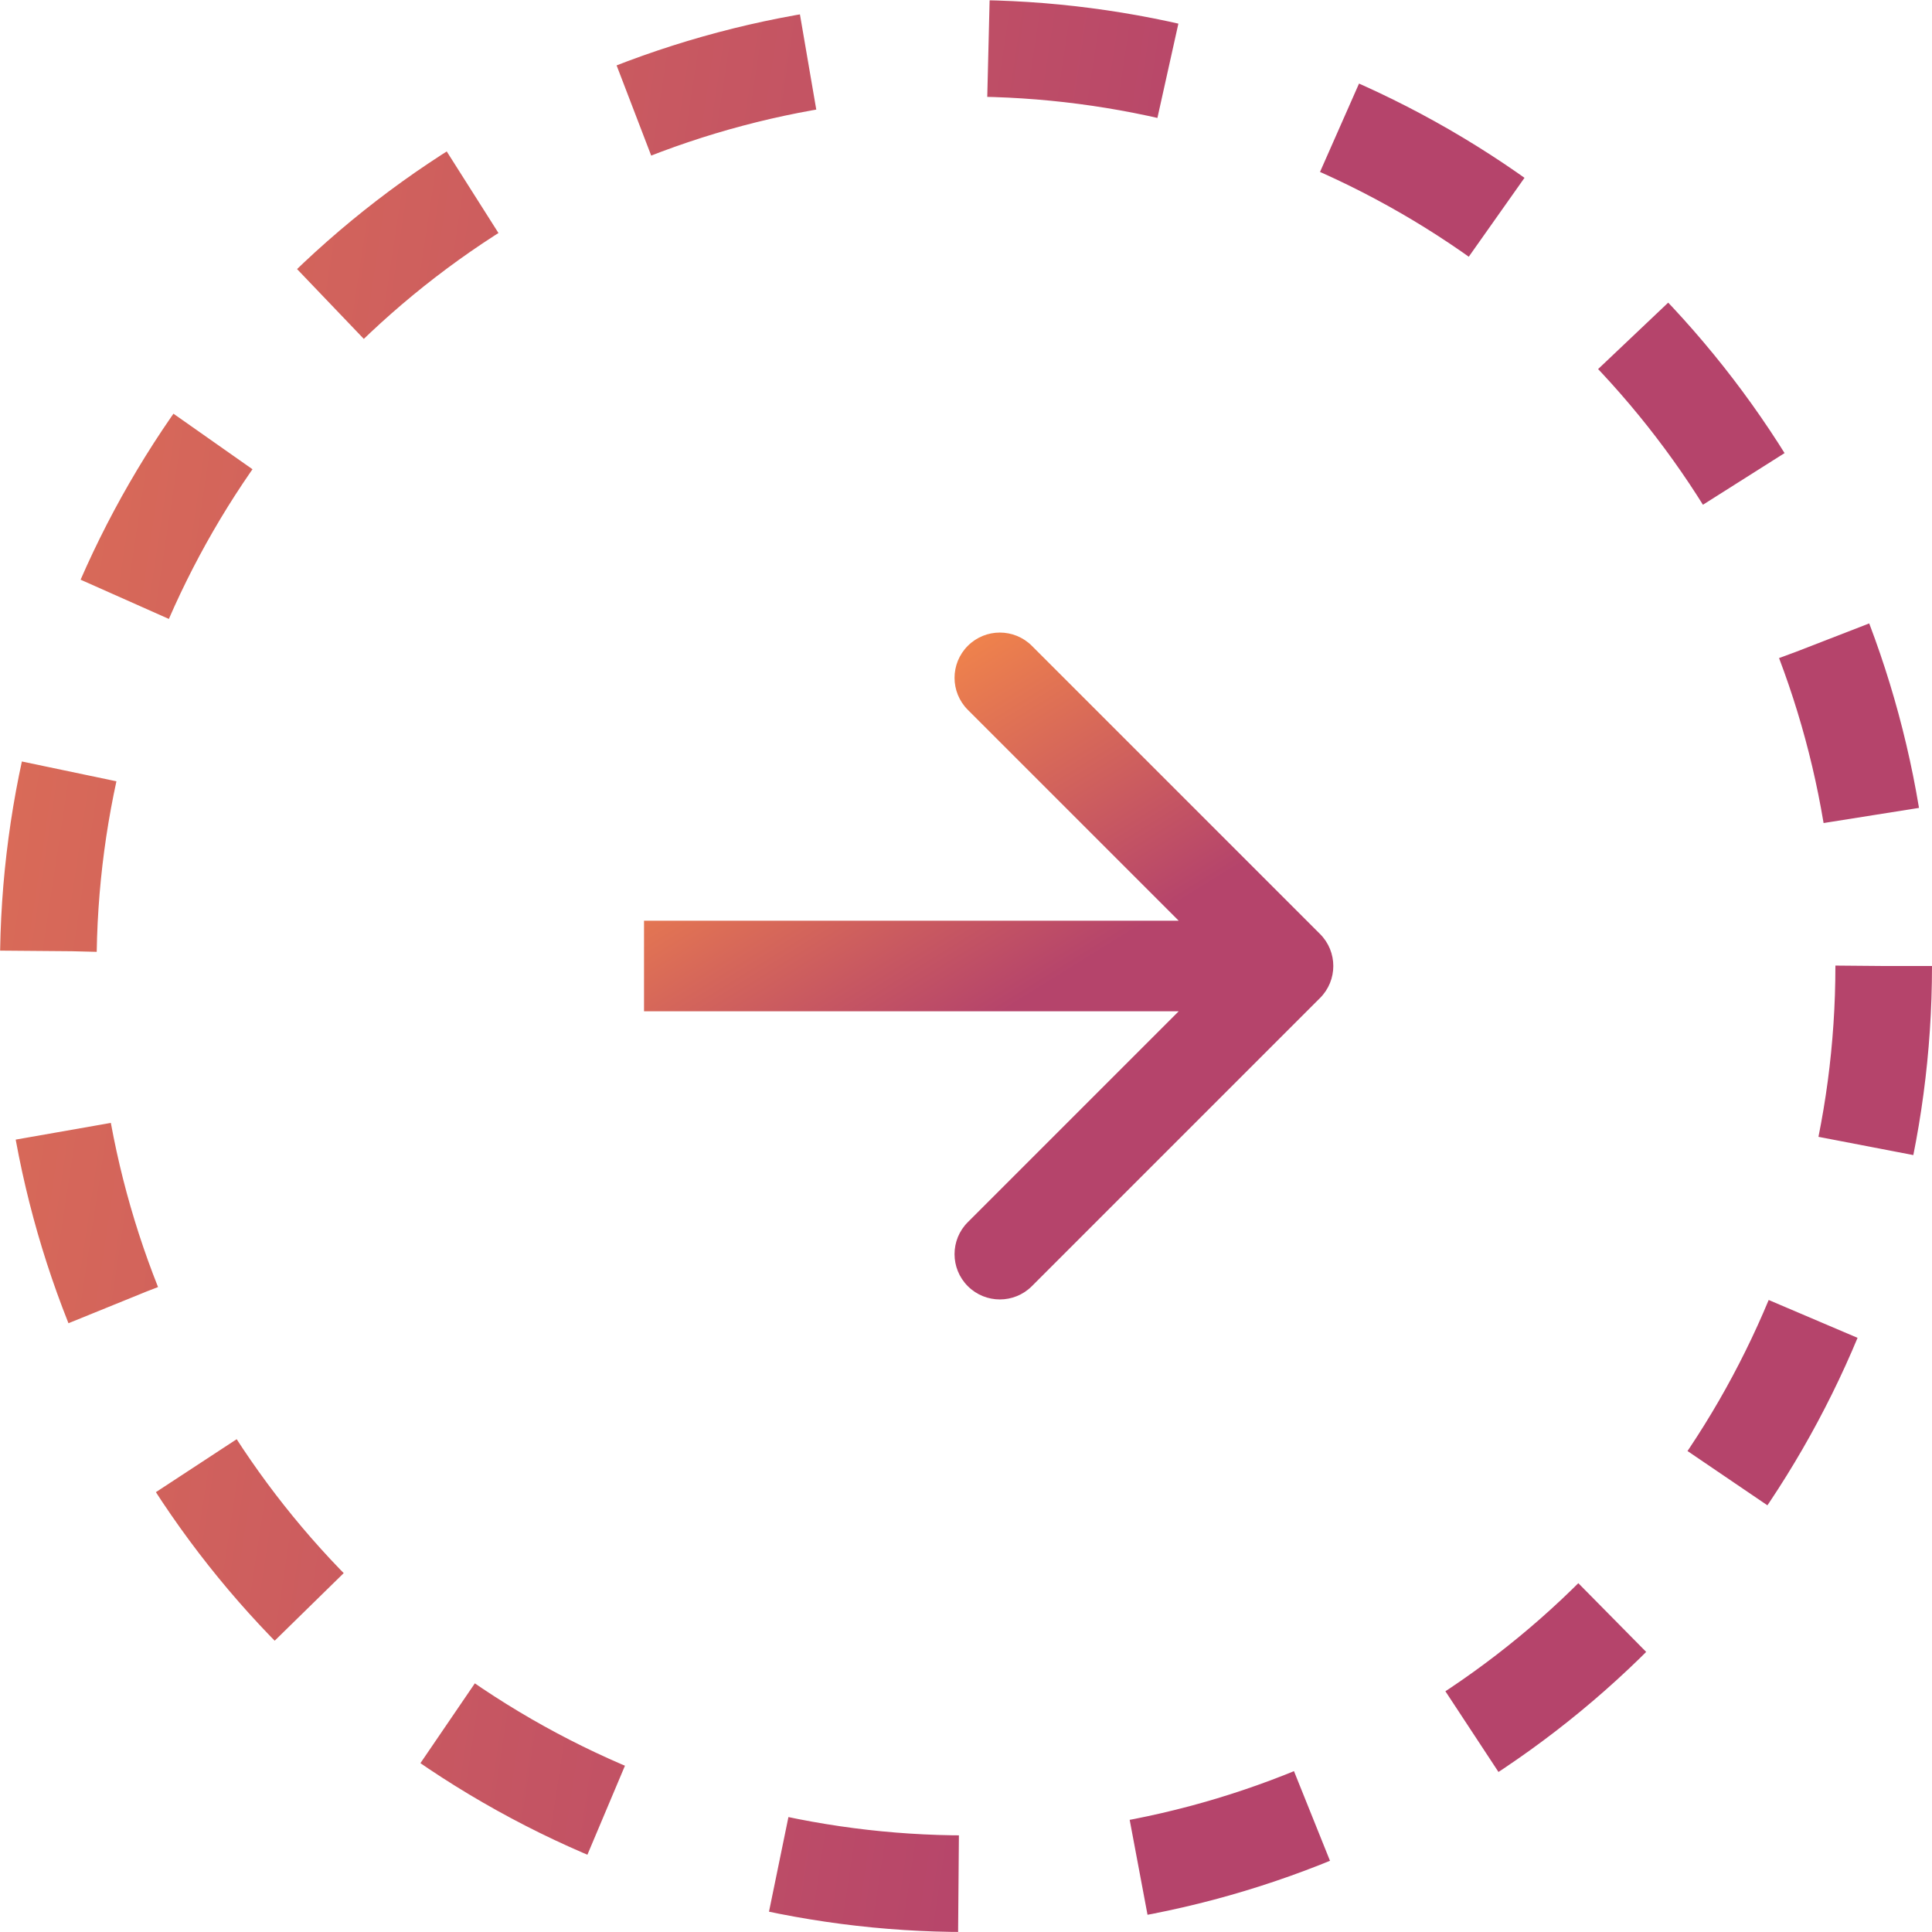
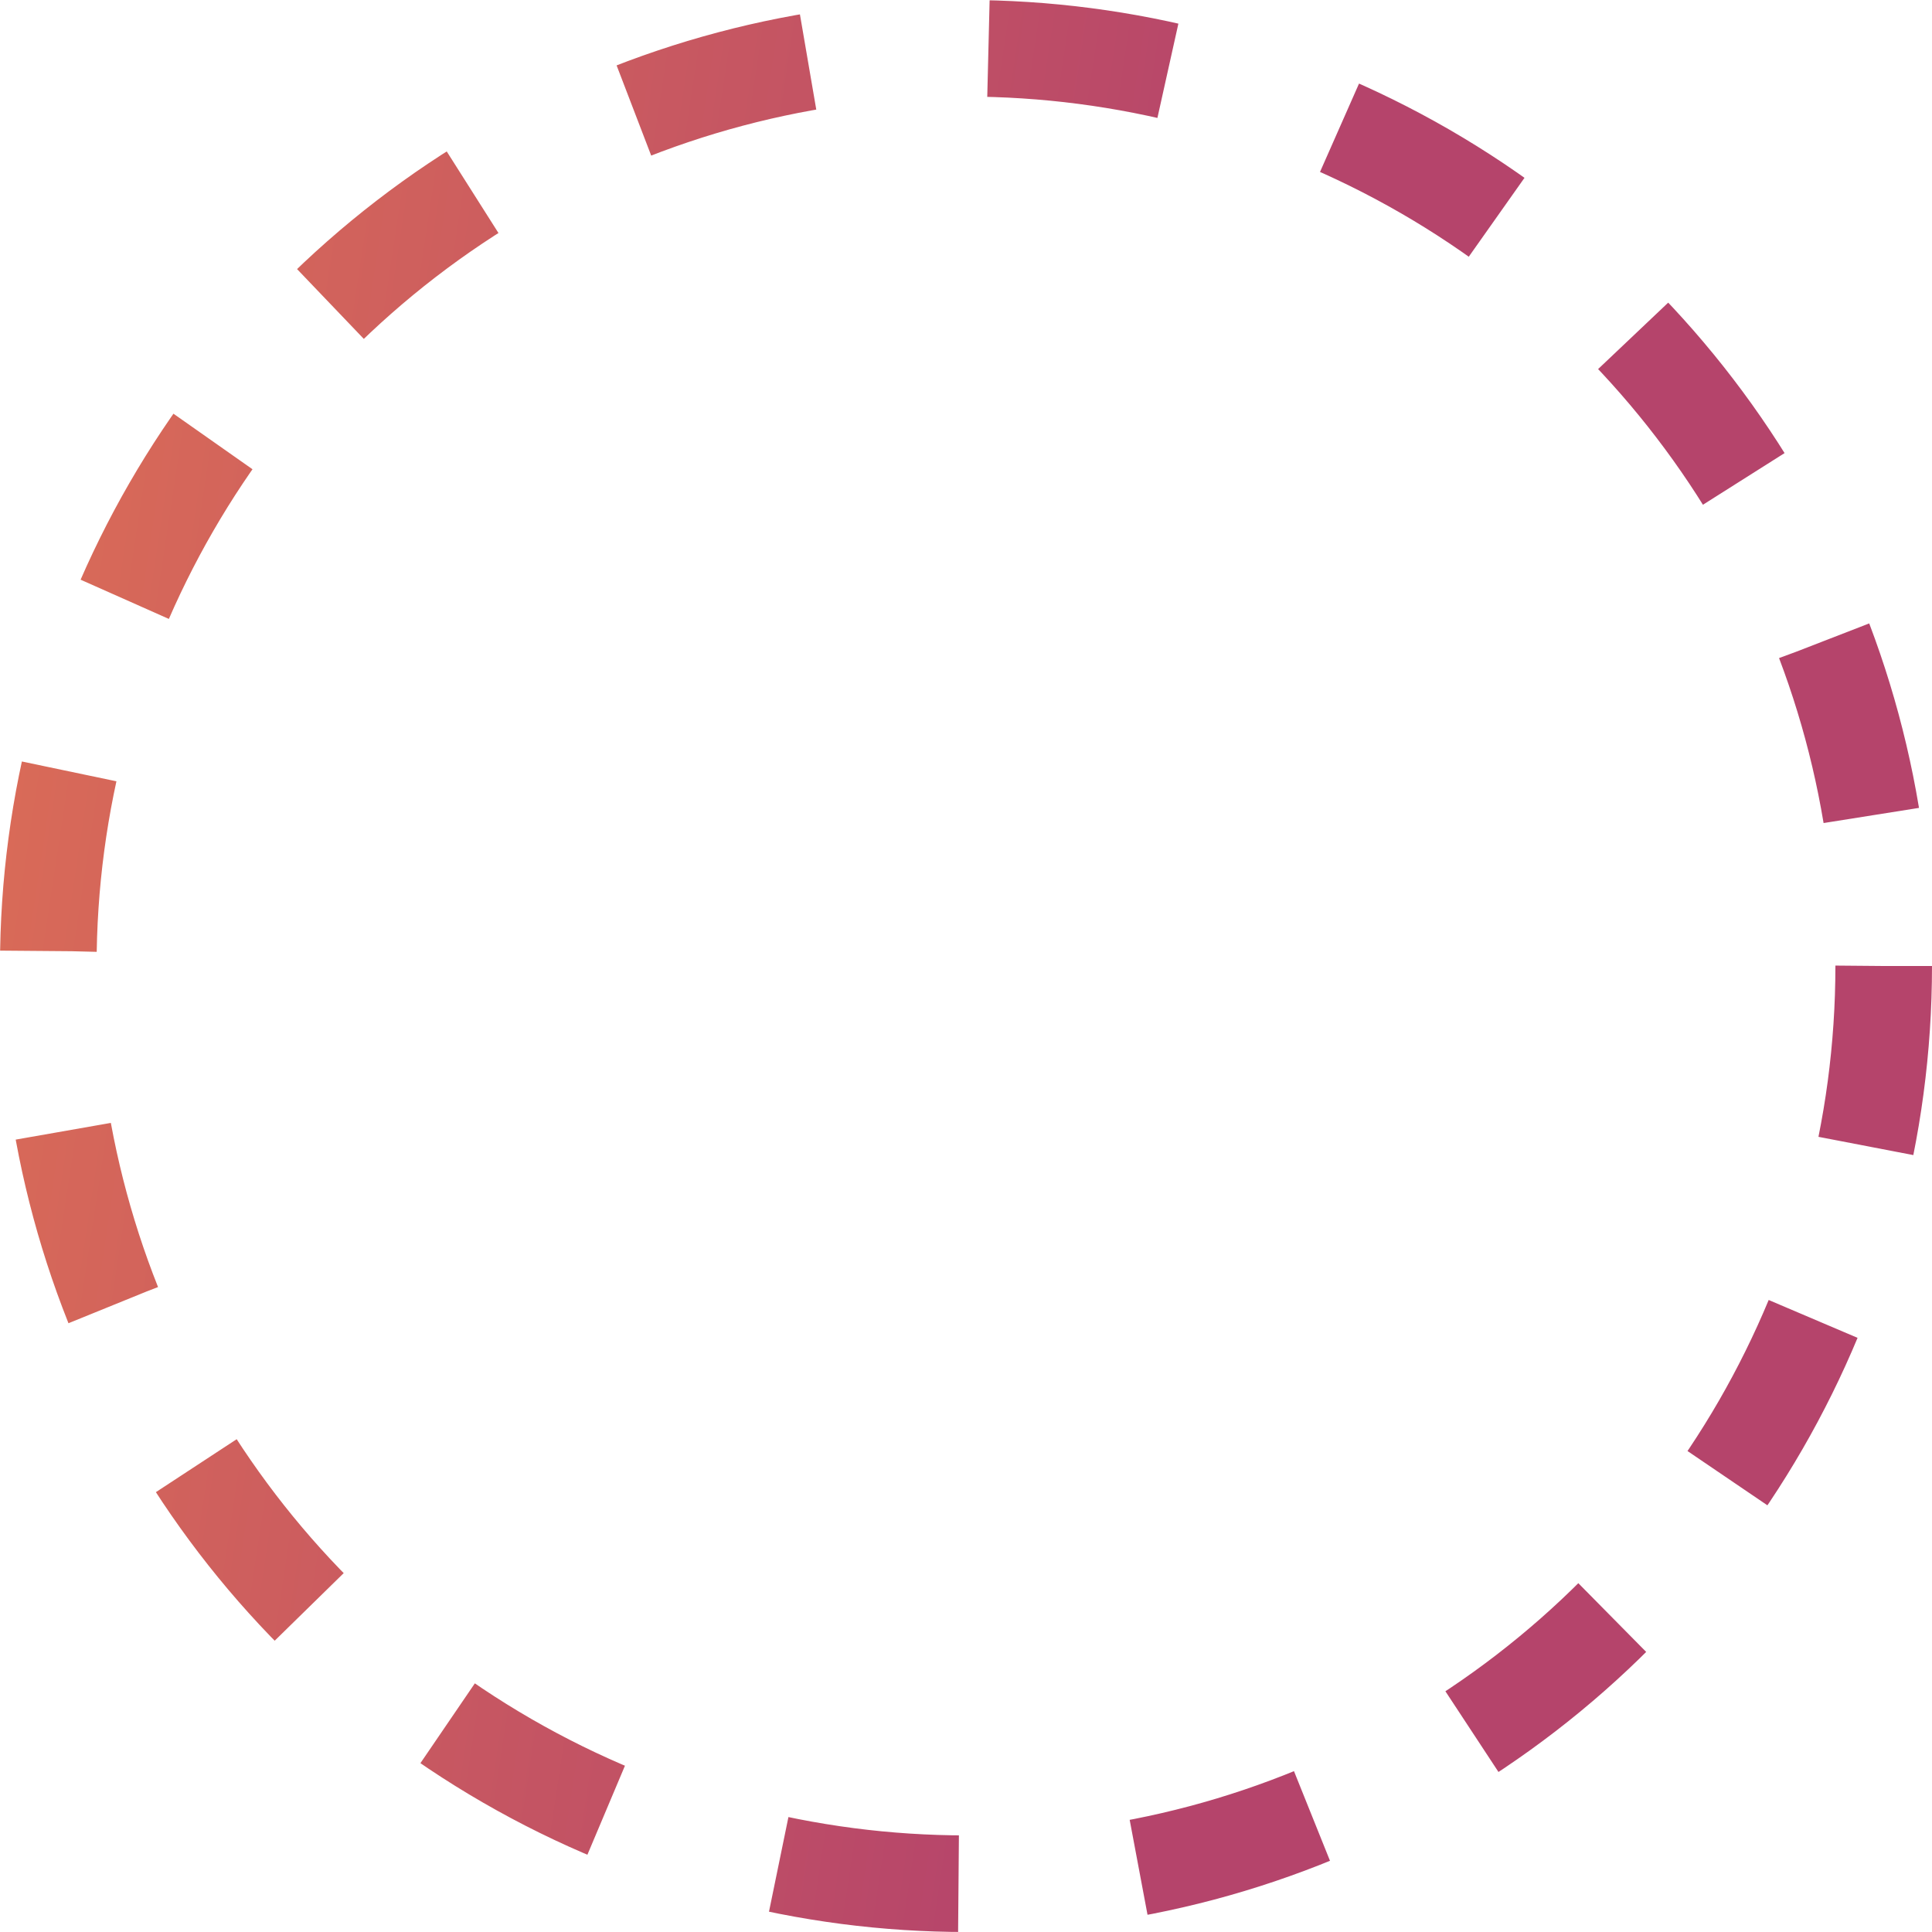
<svg xmlns="http://www.w3.org/2000/svg" width="32" height="32" viewBox="0 0 32 32" fill="none">
  <circle cx="16" cy="16" r="15.2" stroke="url(#paint0_linear_648_10074)" stroke-width="1.6" stroke-dasharray="3 3" />
-   <path d="M21.864 16.53C22.157 16.237 22.157 15.763 21.864 15.47L17.091 10.697C16.798 10.404 16.323 10.404 16.03 10.697C15.737 10.99 15.737 11.464 16.03 11.757L20.273 16L16.03 20.243C15.737 20.535 15.737 21.01 16.03 21.303C16.323 21.596 16.798 21.596 17.091 21.303L21.864 16.53ZM10.667 16.75L21.333 16.75V15.25L10.667 15.25V16.75Z" fill="url(#paint1_linear_648_10074)" />
  <defs>
    <linearGradient id="paint0_linear_648_10074" x1="-7.189" y1="-17.333" x2="23.475" y2="-12.688" gradientUnits="userSpaceOnUse">
      <stop stop-color="#EF824C" />
      <stop offset="1" stop-color="#B5446B" />
    </linearGradient>
    <linearGradient id="paint1_linear_648_10074" x1="8.27" y1="15.458" x2="11.166" y2="20.137" gradientUnits="userSpaceOnUse">
      <stop stop-color="#EF824C" />
      <stop offset="1" stop-color="#B5446B" />
    </linearGradient>
  </defs>
</svg>